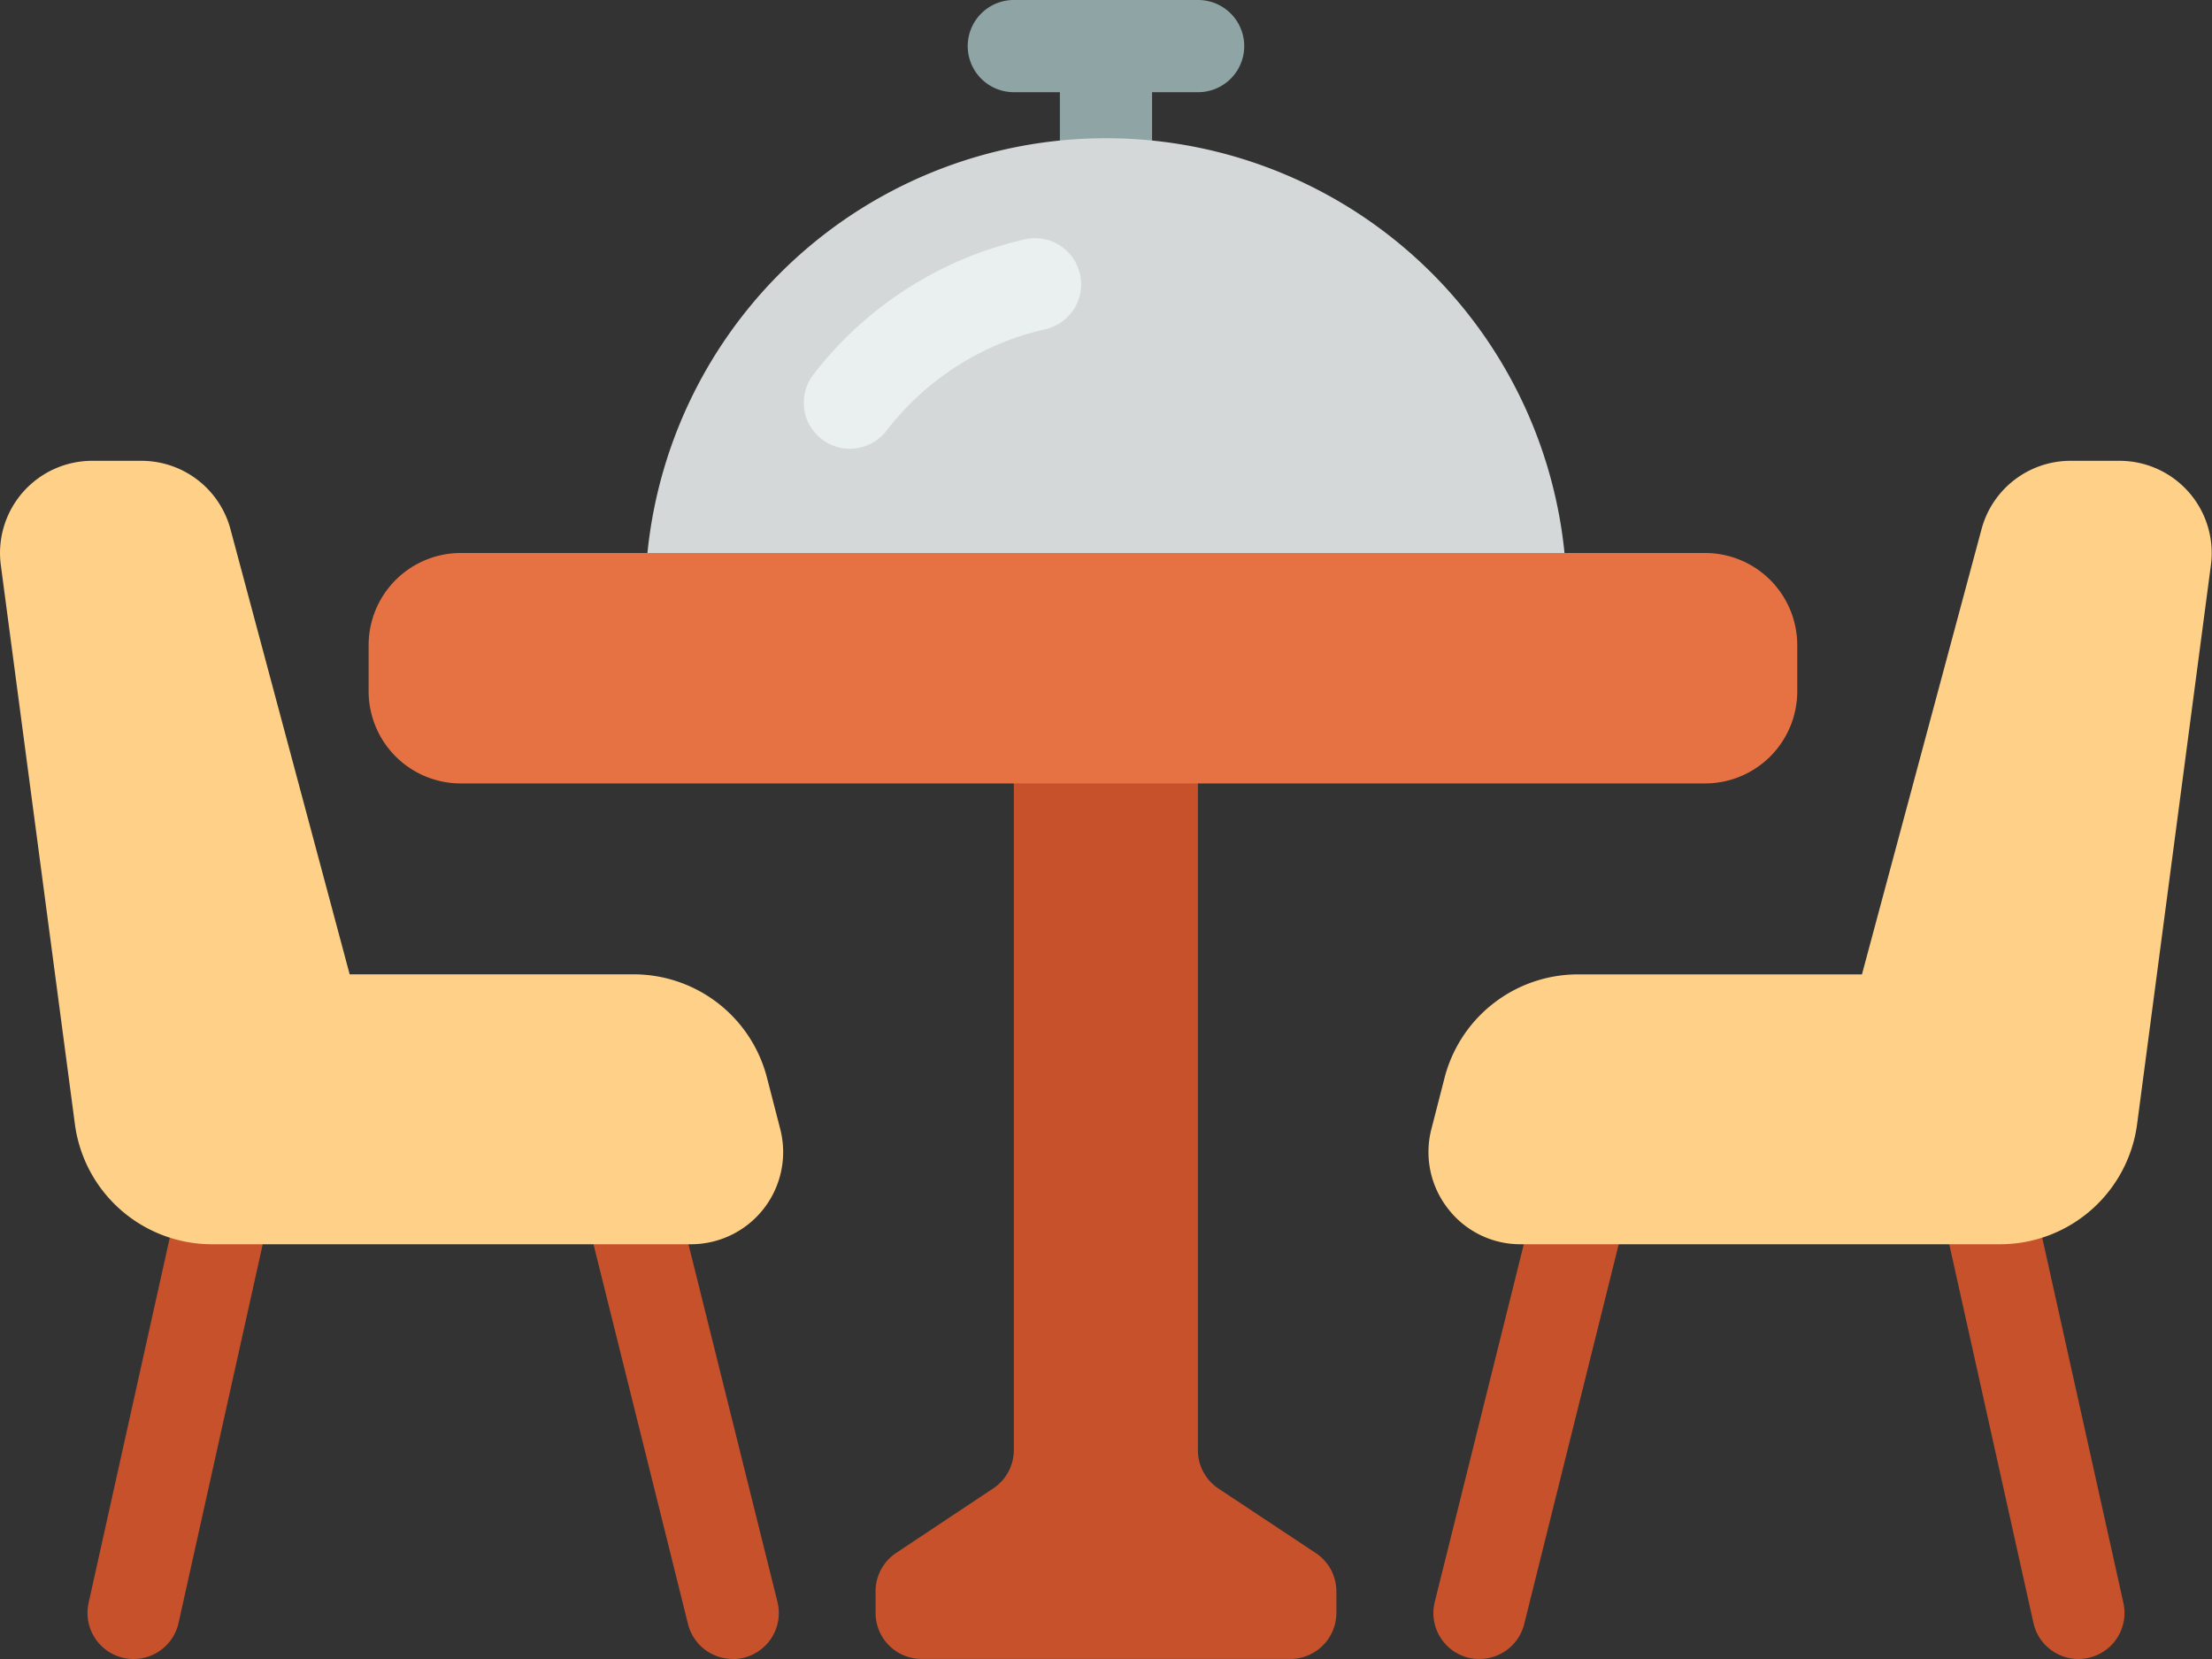
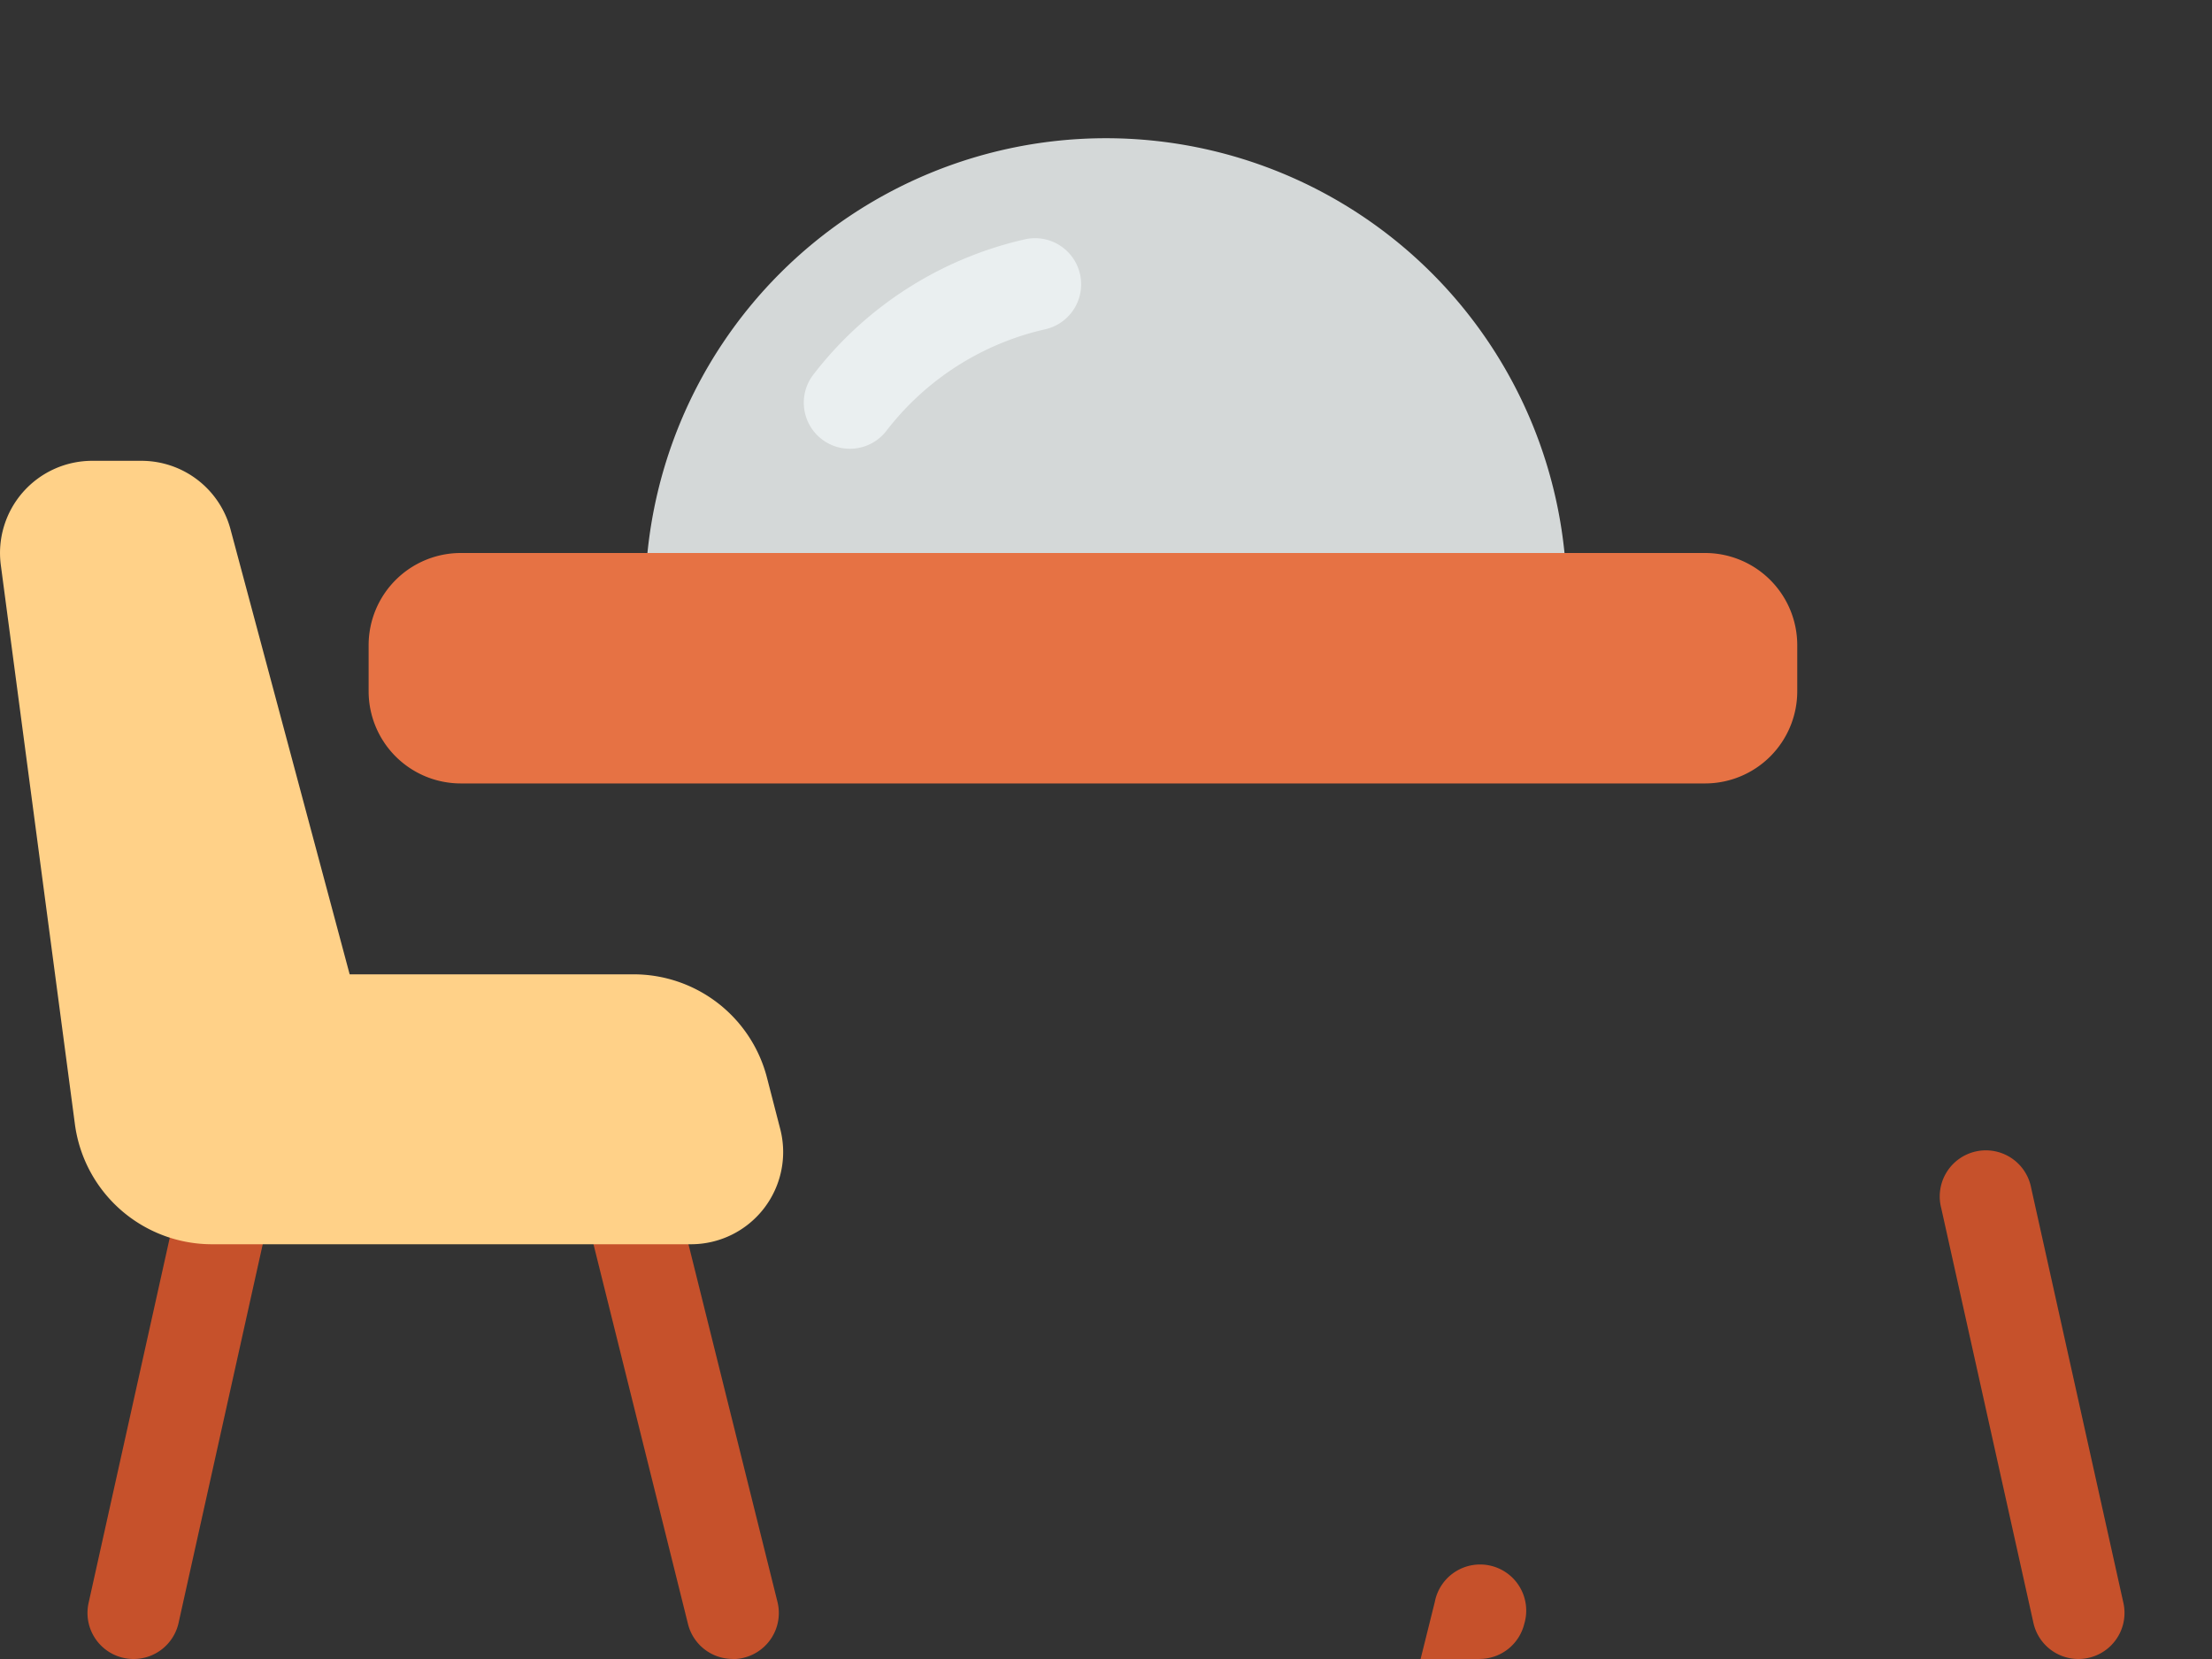
<svg xmlns="http://www.w3.org/2000/svg" width="40" height="30" viewBox="0 0 40 30">
  <rect x="0" y="0" width="40" height="30" fill="#333333" stroke="none" />
  <g id="Dining_Table" data-name="Dining Table" transform="translate(0 0)">
-     <path id="Path_157" data-name="Path 157" d="M21.5,21.833V34.721a.833.833,0,0,1-.371.693l-1.758,1.169a.833.833,0,0,0-.371.693v.39a.833.833,0,0,0,.833.833H26.5a.833.833,0,0,0,.833-.833v-.388a.833.833,0,0,0-.371-.693L25.2,35.417a.833.833,0,0,1-.371-.7V21.833A.833.833,0,0,0,24,21H22.333A.833.833,0,0,0,21.5,21.833Z" transform="translate(-3.167 -8.5)" fill="#c6512b" />
-     <path id="Path_158" data-name="Path 158" d="M25.167,6H21.833a.833.833,0,1,0,0,1.667h.833V9.333a.833.833,0,1,0,1.667,0V7.667h.833a.833.833,0,1,0,0-1.667Z" transform="translate(-3.5 -6)" fill="#8fa5a5" />
    <path id="Path_159" data-name="Path 159" d="M29.833,18.167h-15A.833.833,0,0,1,14,17.333a8.333,8.333,0,1,1,16.667,0A.833.833,0,0,1,29.833,18.167Z" transform="translate(-2.334 -6.5)" fill="#d4d8d8" />
    <path id="Path_160" data-name="Path 160" d="M32.167,22.167H9.667A1.667,1.667,0,0,1,8,20.5v-.833A1.667,1.667,0,0,1,9.667,18h22.5a1.667,1.667,0,0,1,1.667,1.667V20.5A1.667,1.667,0,0,1,32.167,22.167Z" transform="translate(-1.334 -8)" fill="#e67244" />
    <path id="Path_161" data-name="Path 161" d="M18.277,14.976a.833.833,0,0,1-.661-1.341,6.7,6.7,0,0,1,3.847-2.451.834.834,0,0,1,.361,1.628,5.022,5.022,0,0,0-2.885,1.837.833.833,0,0,1-.662.327Z" transform="translate(-2.908 -6.861)" fill="#eaeff0" />
-     <path id="Path_162" data-name="Path 162" d="M31.939,40.083a.833.833,0,0,0,.808-.632l1.97-7.917a.834.834,0,1,0-1.617-.4l-1.971,7.917a.833.833,0,0,0,.608,1.01A.8.8,0,0,0,31.939,40.083Z" transform="translate(-5.184 -10.084)" fill="#c6512b" />
+     <path id="Path_162" data-name="Path 162" d="M31.939,40.083a.833.833,0,0,0,.808-.632a.834.834,0,1,0-1.617-.4l-1.971,7.917a.833.833,0,0,0,.608,1.01A.8.8,0,0,0,31.939,40.083Z" transform="translate(-5.184 -10.084)" fill="#c6512b" />
    <path id="Path_163" data-name="Path 163" d="M44.6,40.167a.848.848,0,0,0,.182-.02.833.833,0,0,0,.633-.994l-1.667-7.5a.834.834,0,1,0-1.627.362l1.667,7.5A.833.833,0,0,0,44.6,40.167Z" transform="translate(-7.017 -10.167)" fill="#c6512b" />
-     <path id="Path_164" data-name="Path 164" d="M31.351,29.523a1.661,1.661,0,0,1-.3-1.439l.237-.922A2.492,2.492,0,0,1,33.7,25.287h5.137L41,17.234A1.667,1.667,0,0,1,42.6,16h.9a1.667,1.667,0,0,1,1.647,1.887L43.812,28a2.5,2.5,0,0,1-2.469,2.167H32.667a1.65,1.65,0,0,1-1.316-.644Z" transform="translate(-5.167 -7.667)" fill="#ffd188" />
    <path id="Path_165" data-name="Path 165" d="M15.339,40.083a.833.833,0,0,1-.808-.632l-1.97-7.917a.834.834,0,0,1,1.618-.4l1.97,7.917a.833.833,0,0,1-.608,1.01.8.8,0,0,1-.2.025Z" transform="translate(-2.09 -10.084)" fill="#c6512b" />
    <path id="Path_166" data-name="Path 166" d="M2.733,40.167a.833.833,0,0,1-.814-1.014l1.667-7.5a.834.834,0,0,1,1.627.362l-1.667,7.5A.833.833,0,0,1,2.733,40.167Z" transform="translate(-0.317 -10.167)" fill="#c6512b" />
    <path id="Path_167" data-name="Path 167" d="M12.5,30.167H3.824A2.5,2.5,0,0,1,1.355,28L.015,17.887A1.667,1.667,0,0,1,1.662,16h.9a1.667,1.667,0,0,1,1.605,1.234l2.156,8.052h5.137a2.49,2.49,0,0,1,2.411,1.875l.238.922A1.667,1.667,0,0,1,12.5,30.167Z" transform="translate(0 -7.667)" fill="#ffd188" />
  </g>
</svg>